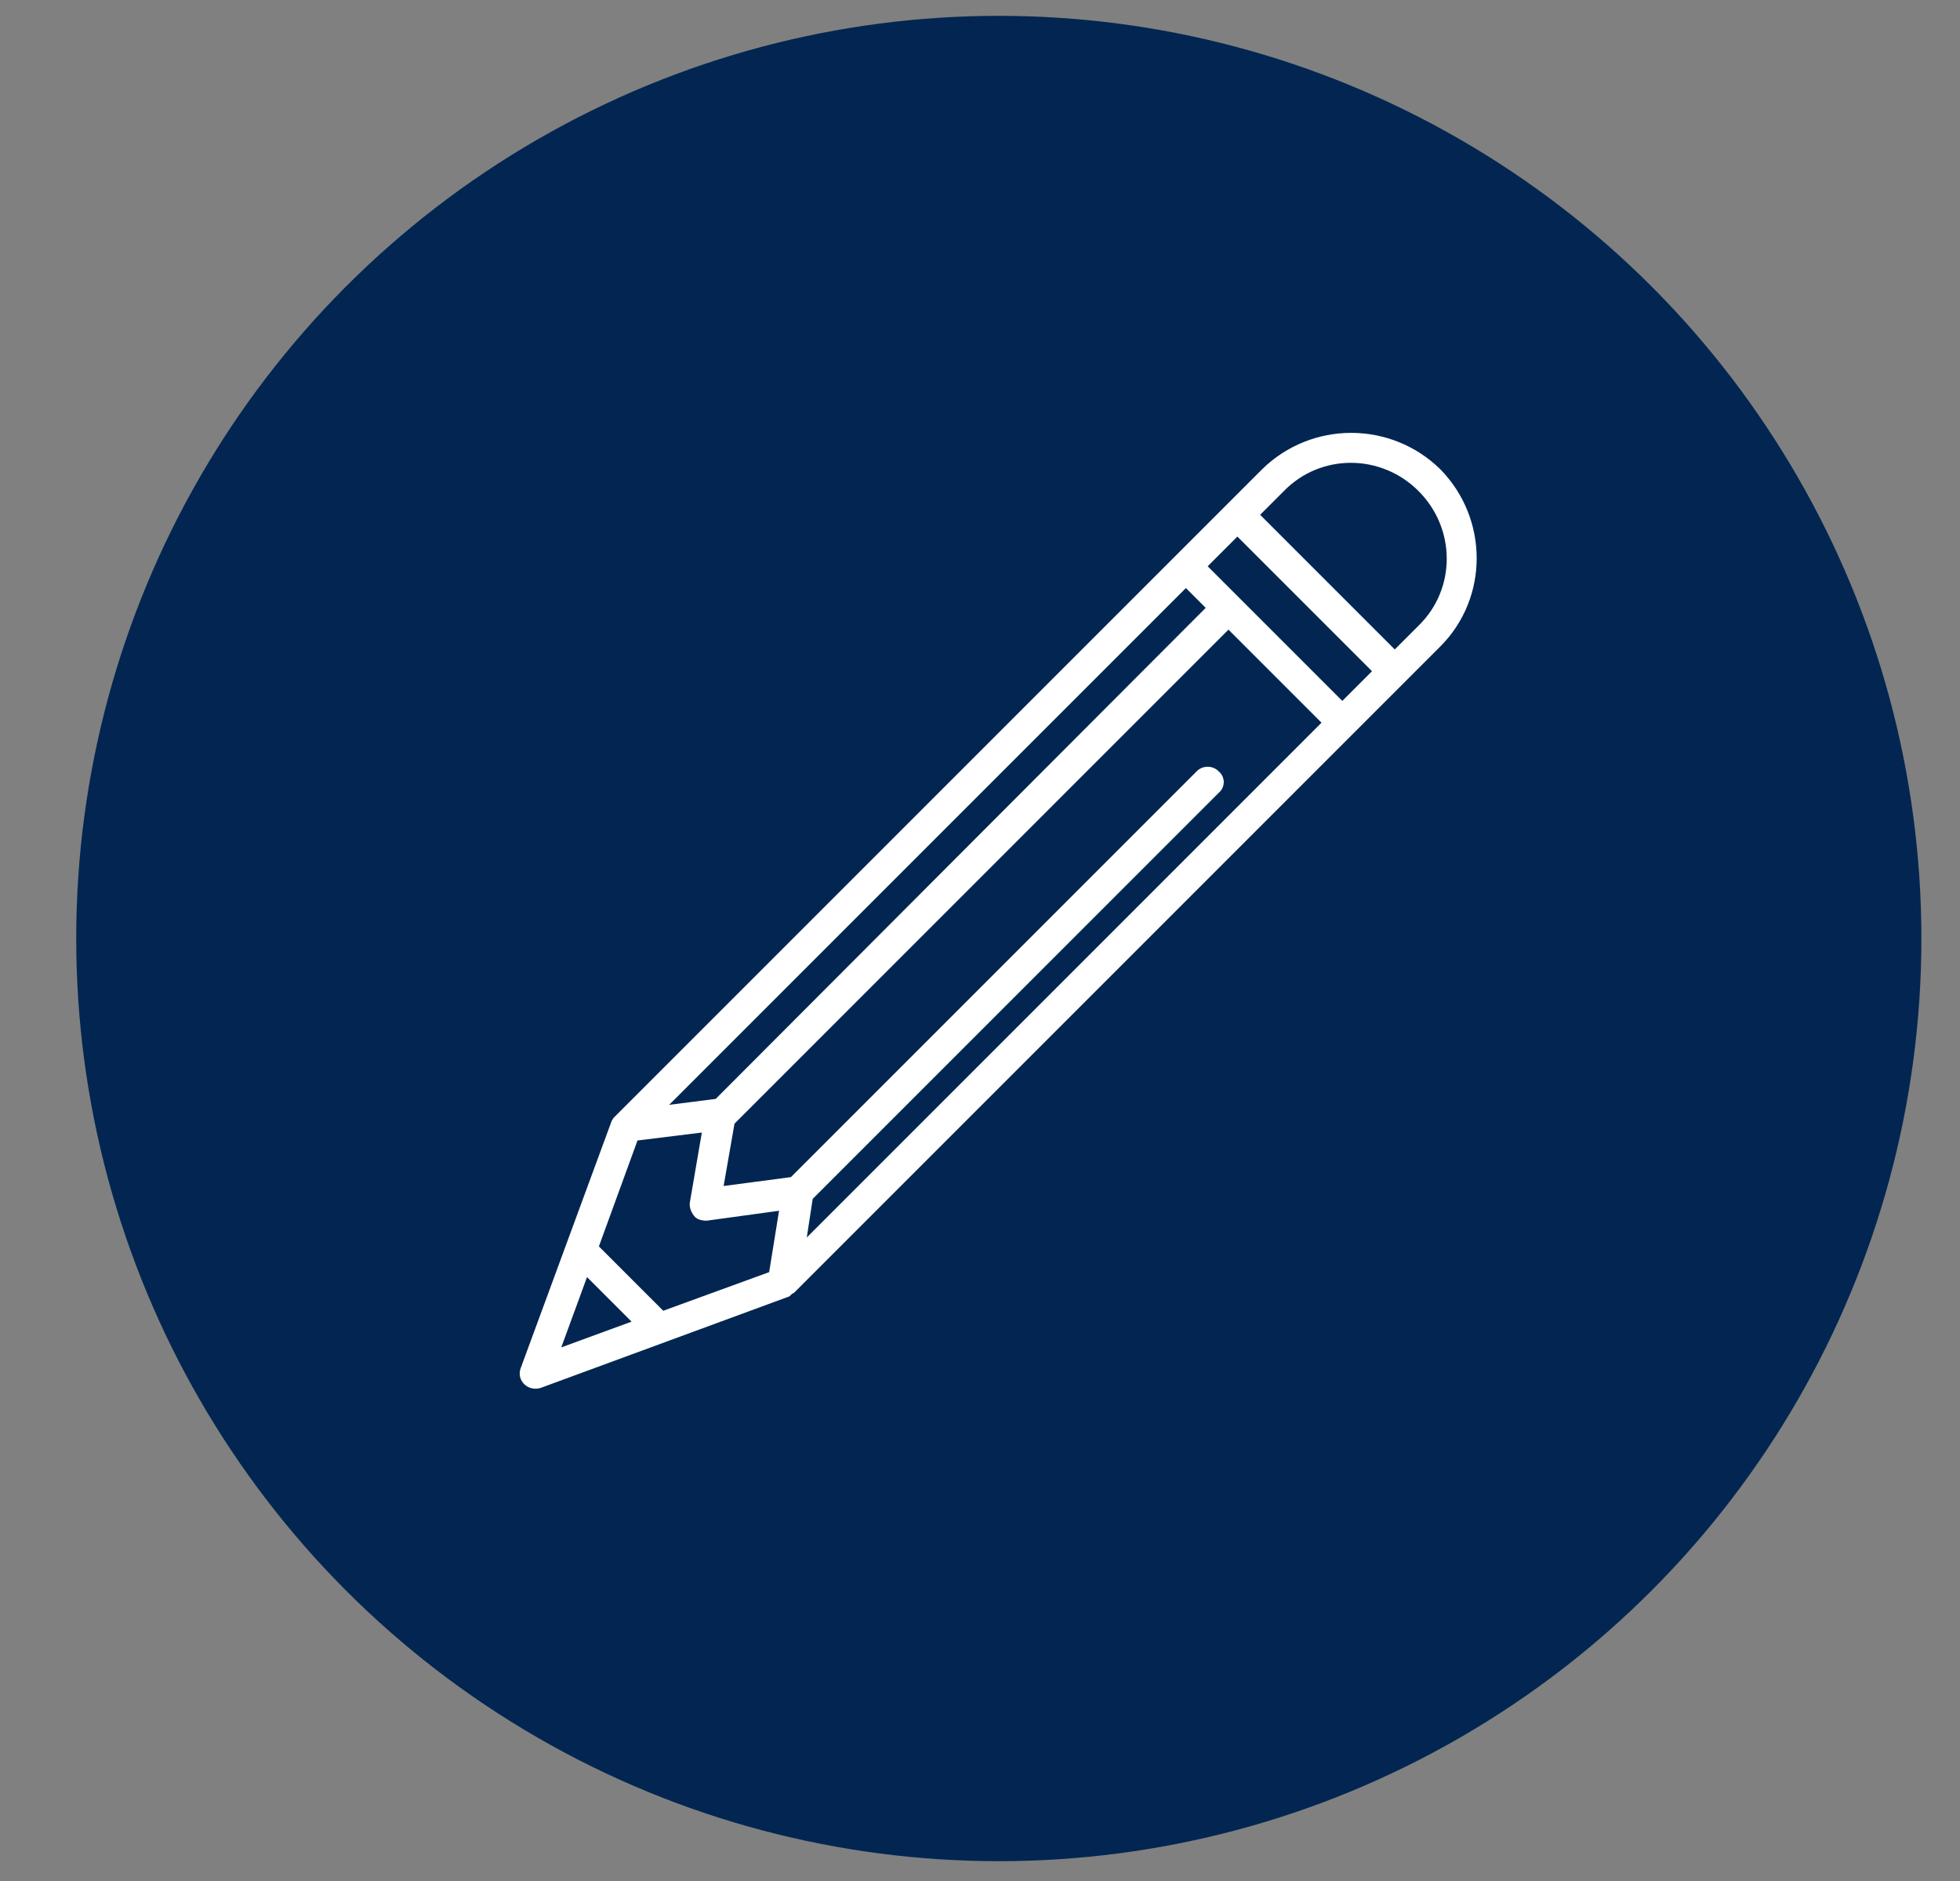
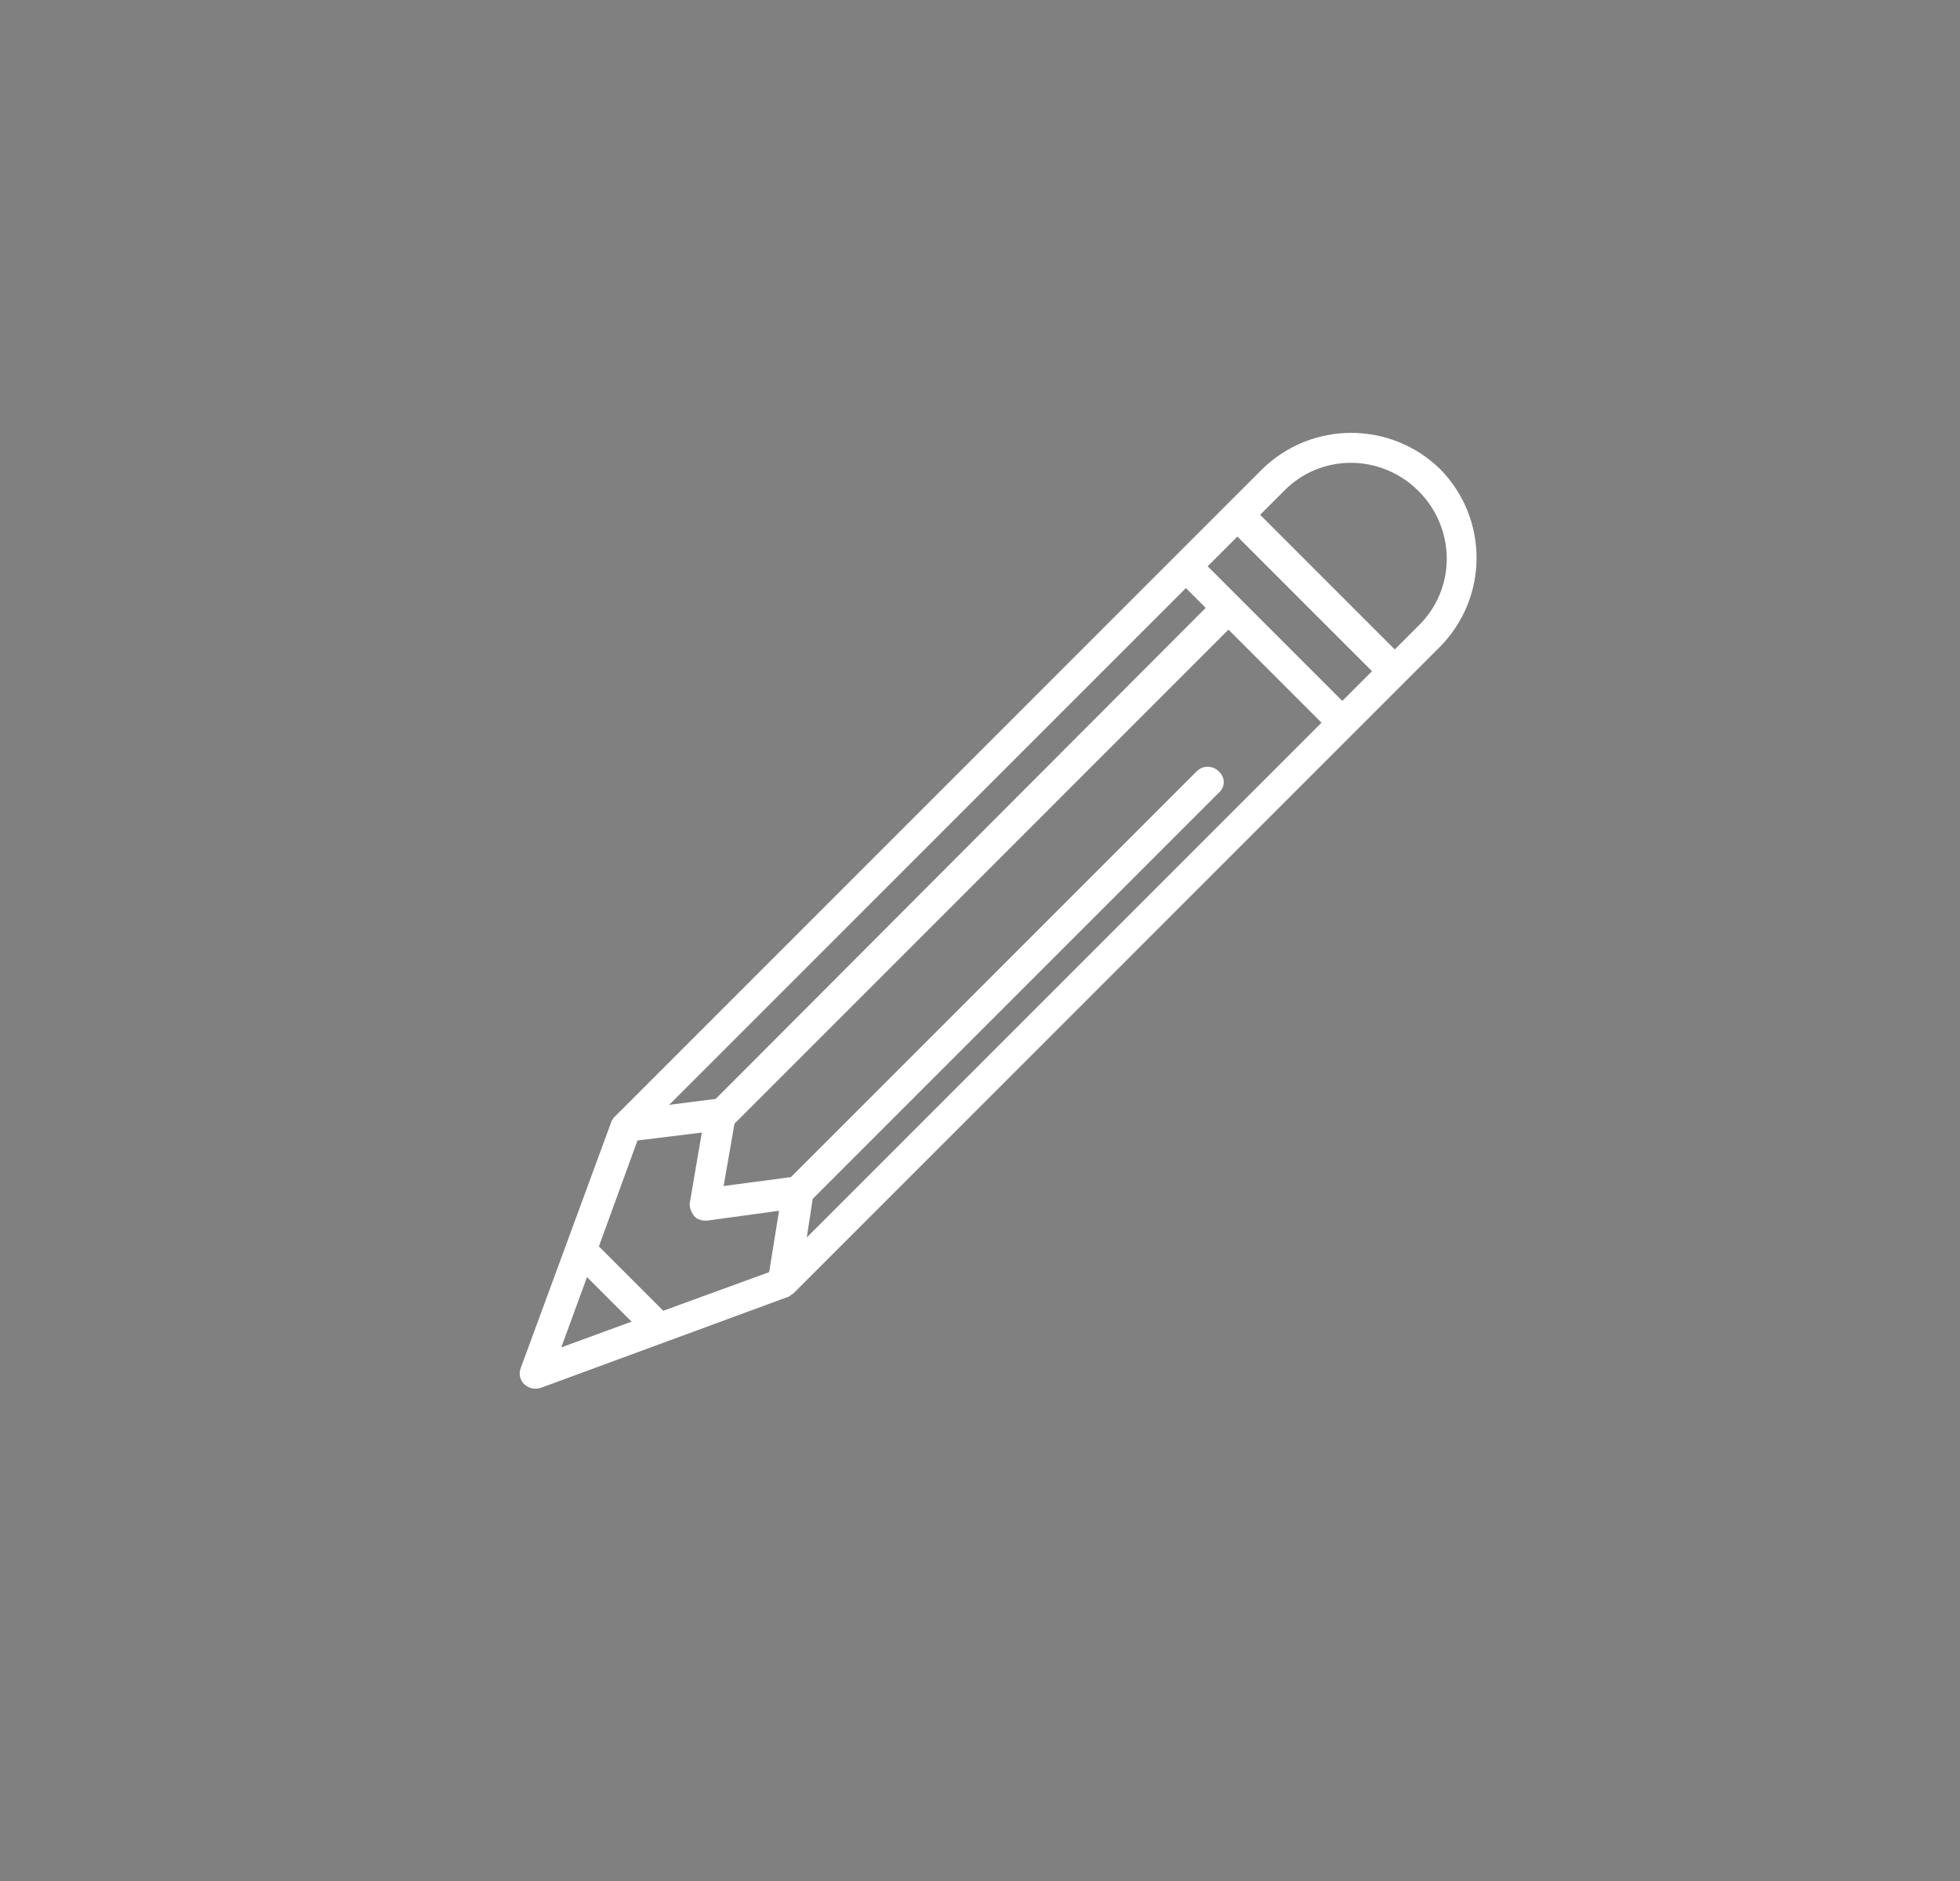
<svg xmlns="http://www.w3.org/2000/svg" version="1.1" id="Capa_1" x="0px" y="0px" viewBox="0 0 198 190" style="enable-background:new 0 0 198 190;" xml:space="preserve">
  <rect x="0" y="0" width="198" height="190" fill="#808080" stroke="none" />
  <style type="text/css">
	.st0{fill:#022651;}
	.st1{fill:#FFFFFF;}
</style>
  <title>ICONO CURSOS</title>
  <g>
-     <circle class="st0" cx="100.9" cy="94.8" r="93.2" />
-   </g>
-   <path class="st1" d="M145.5,47.4c-5-4.9-13-4.9-18,0l-65.3,65.3c0,0-0.1,0.1-0.1,0.1l-0.1,0.1c-0.1,0.1-0.1,0.2-0.2,0.3l0,0l-9.2,25  c-0.3,0.8,0.1,1.7,1,2c0.3,0.1,0.7,0.1,1,0l25-9.2l0,0c0.1,0,0.2-0.1,0.3-0.2l0.1-0.1c0.1,0,0.1-0.1,0.2-0.1l65.3-65.3  C150.4,60.4,150.4,52.4,145.5,47.4z M123.1,77.9c-0.6-0.6-1.6-0.6-2.2,0c0,0,0,0,0,0l-41,41l-6.8,0.9l1.1-6.3l49.9-49.9l9.4,9.4  l-52,52l0.6-3.9l41-41C123.8,79.5,123.8,78.5,123.1,77.9C123.1,77.9,123.1,77.9,123.1,77.9z M122,57.2l3-3l13.6,13.6l-3,3L122,57.2z   M119.8,59.4l2,2L72.3,111l-4.7,0.6L119.8,59.4z M143.3,49.6c3.8,3.8,3.8,9.9,0,13.6c0,0,0,0,0,0l-2.4,2.4L127.3,52l2.4-2.4  C133.4,45.8,139.5,45.8,143.3,49.6C143.3,49.6,143.3,49.6,143.3,49.6L143.3,49.6z M56.7,136.1l2.6-7.1l4.5,4.5L56.7,136.1z   M67,132.4l-6.5-6.5l3.9-10.7l6.5-0.8l-1.2,7c-0.1,0.5,0.1,1,0.4,1.4c0.3,0.4,0.8,0.5,1.3,0.5l7.3-1l-1,6.2L67,132.4z" />
+     </g>
+   <path class="st1" d="M145.5,47.4c-5-4.9-13-4.9-18,0l-65.3,65.3c0,0-0.1,0.1-0.1,0.1l-0.1,0.1c-0.1,0.1-0.1,0.2-0.2,0.3l0,0l-9.2,25  c-0.3,0.8,0.1,1.7,1,2c0.3,0.1,0.7,0.1,1,0l25-9.2l0,0c0.1,0,0.2-0.1,0.3-0.2c0.1,0,0.1-0.1,0.2-0.1l65.3-65.3  C150.4,60.4,150.4,52.4,145.5,47.4z M123.1,77.9c-0.6-0.6-1.6-0.6-2.2,0c0,0,0,0,0,0l-41,41l-6.8,0.9l1.1-6.3l49.9-49.9l9.4,9.4  l-52,52l0.6-3.9l41-41C123.8,79.5,123.8,78.5,123.1,77.9C123.1,77.9,123.1,77.9,123.1,77.9z M122,57.2l3-3l13.6,13.6l-3,3L122,57.2z   M119.8,59.4l2,2L72.3,111l-4.7,0.6L119.8,59.4z M143.3,49.6c3.8,3.8,3.8,9.9,0,13.6c0,0,0,0,0,0l-2.4,2.4L127.3,52l2.4-2.4  C133.4,45.8,139.5,45.8,143.3,49.6C143.3,49.6,143.3,49.6,143.3,49.6L143.3,49.6z M56.7,136.1l2.6-7.1l4.5,4.5L56.7,136.1z   M67,132.4l-6.5-6.5l3.9-10.7l6.5-0.8l-1.2,7c-0.1,0.5,0.1,1,0.4,1.4c0.3,0.4,0.8,0.5,1.3,0.5l7.3-1l-1,6.2L67,132.4z" />
</svg>